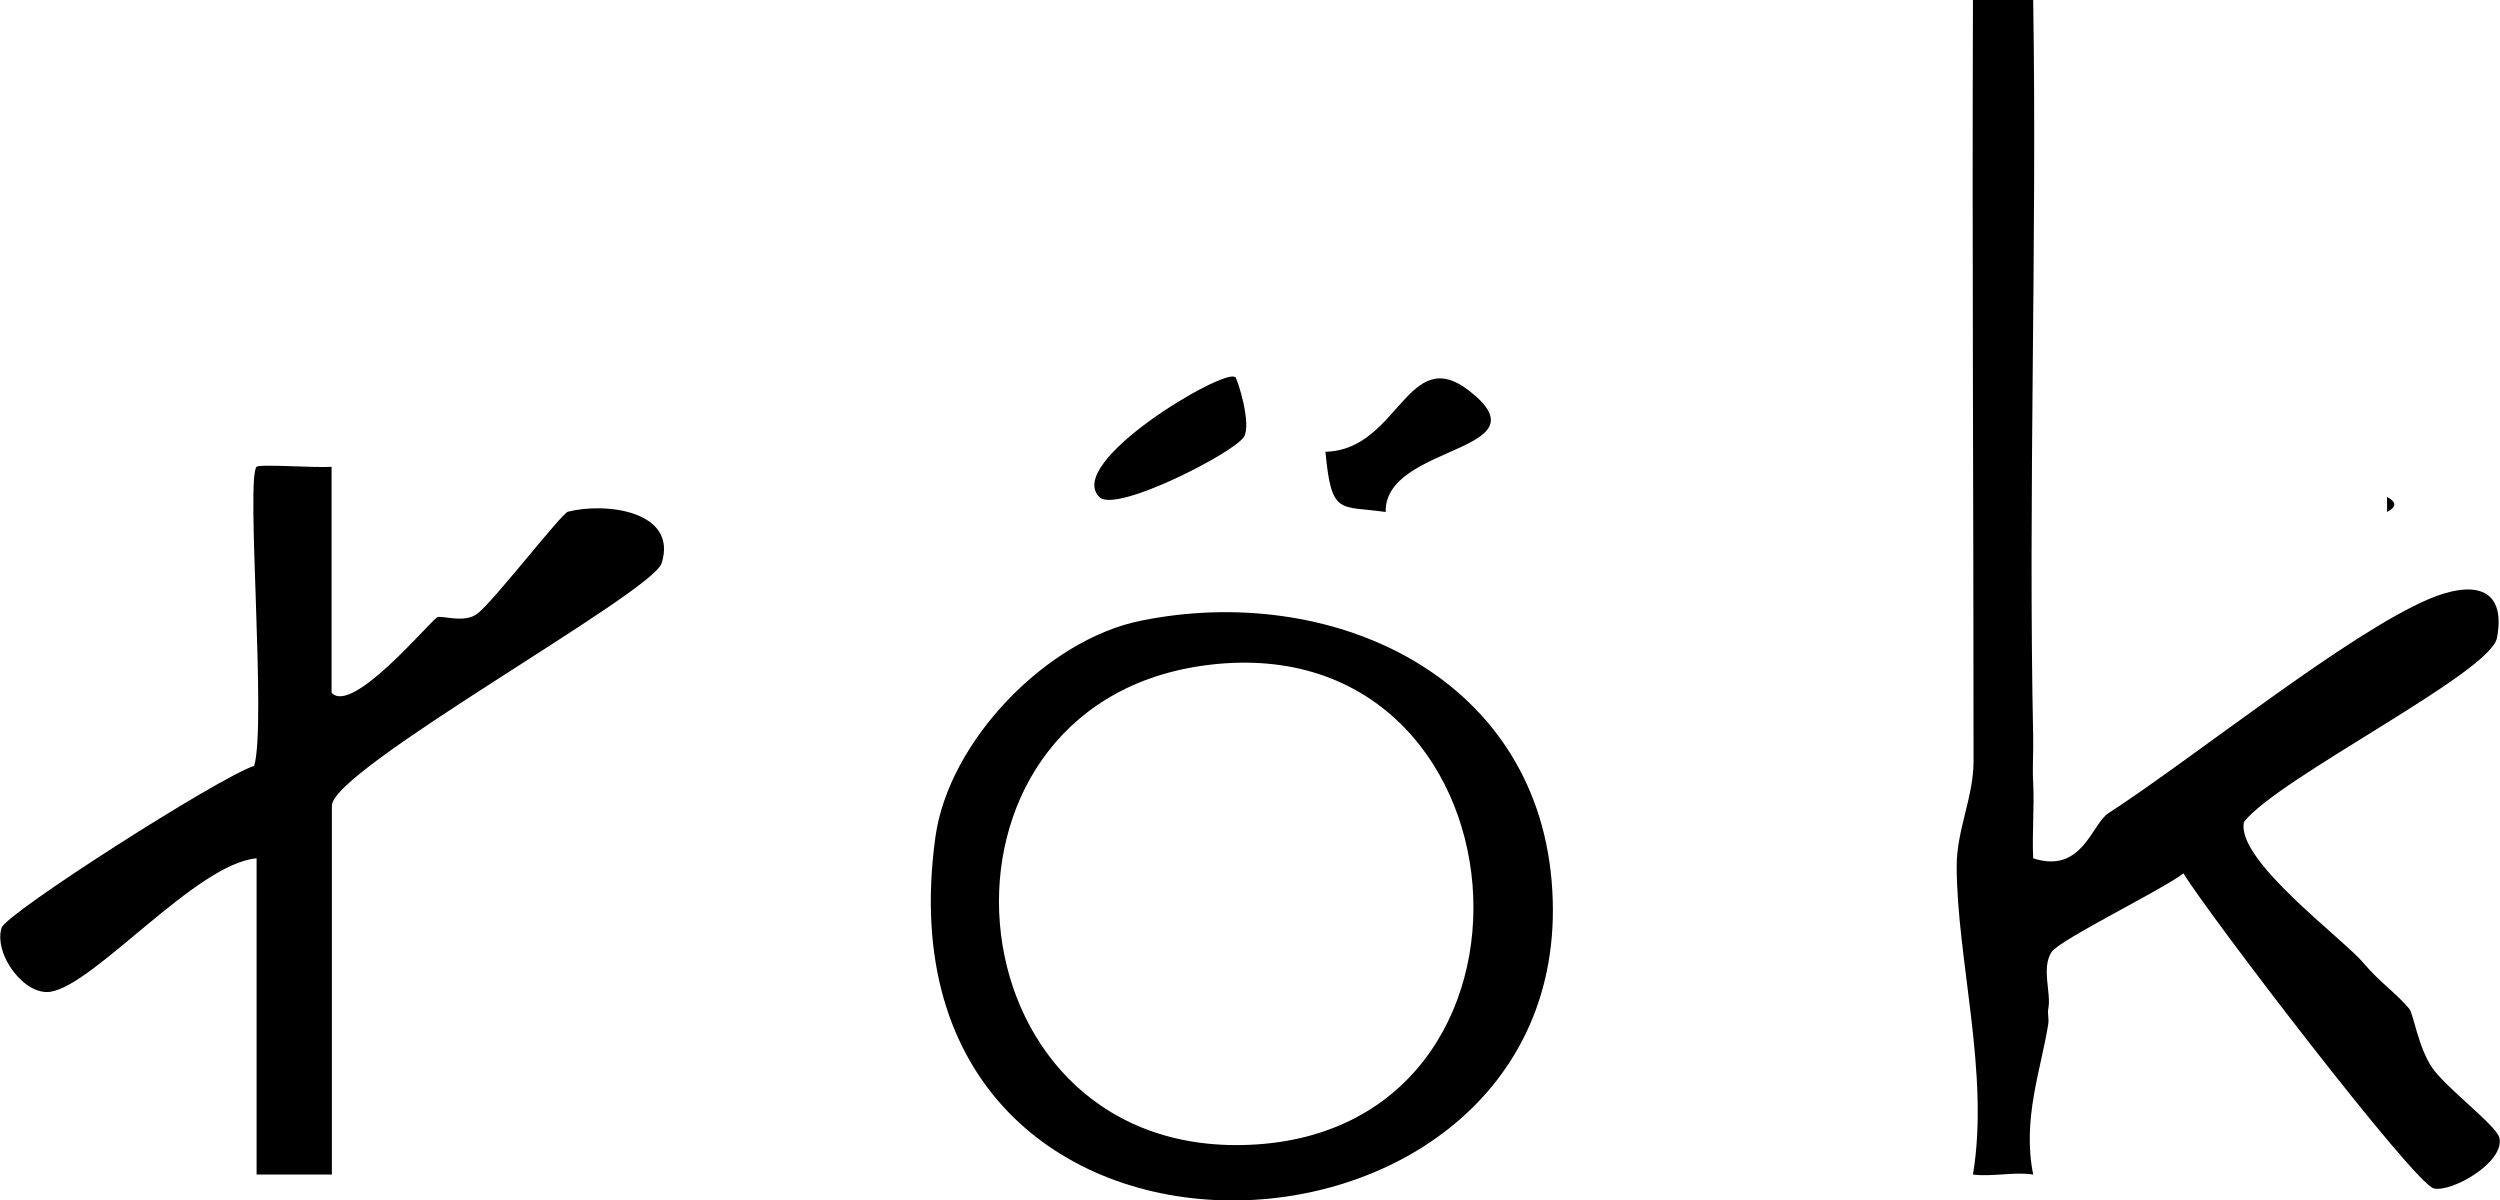
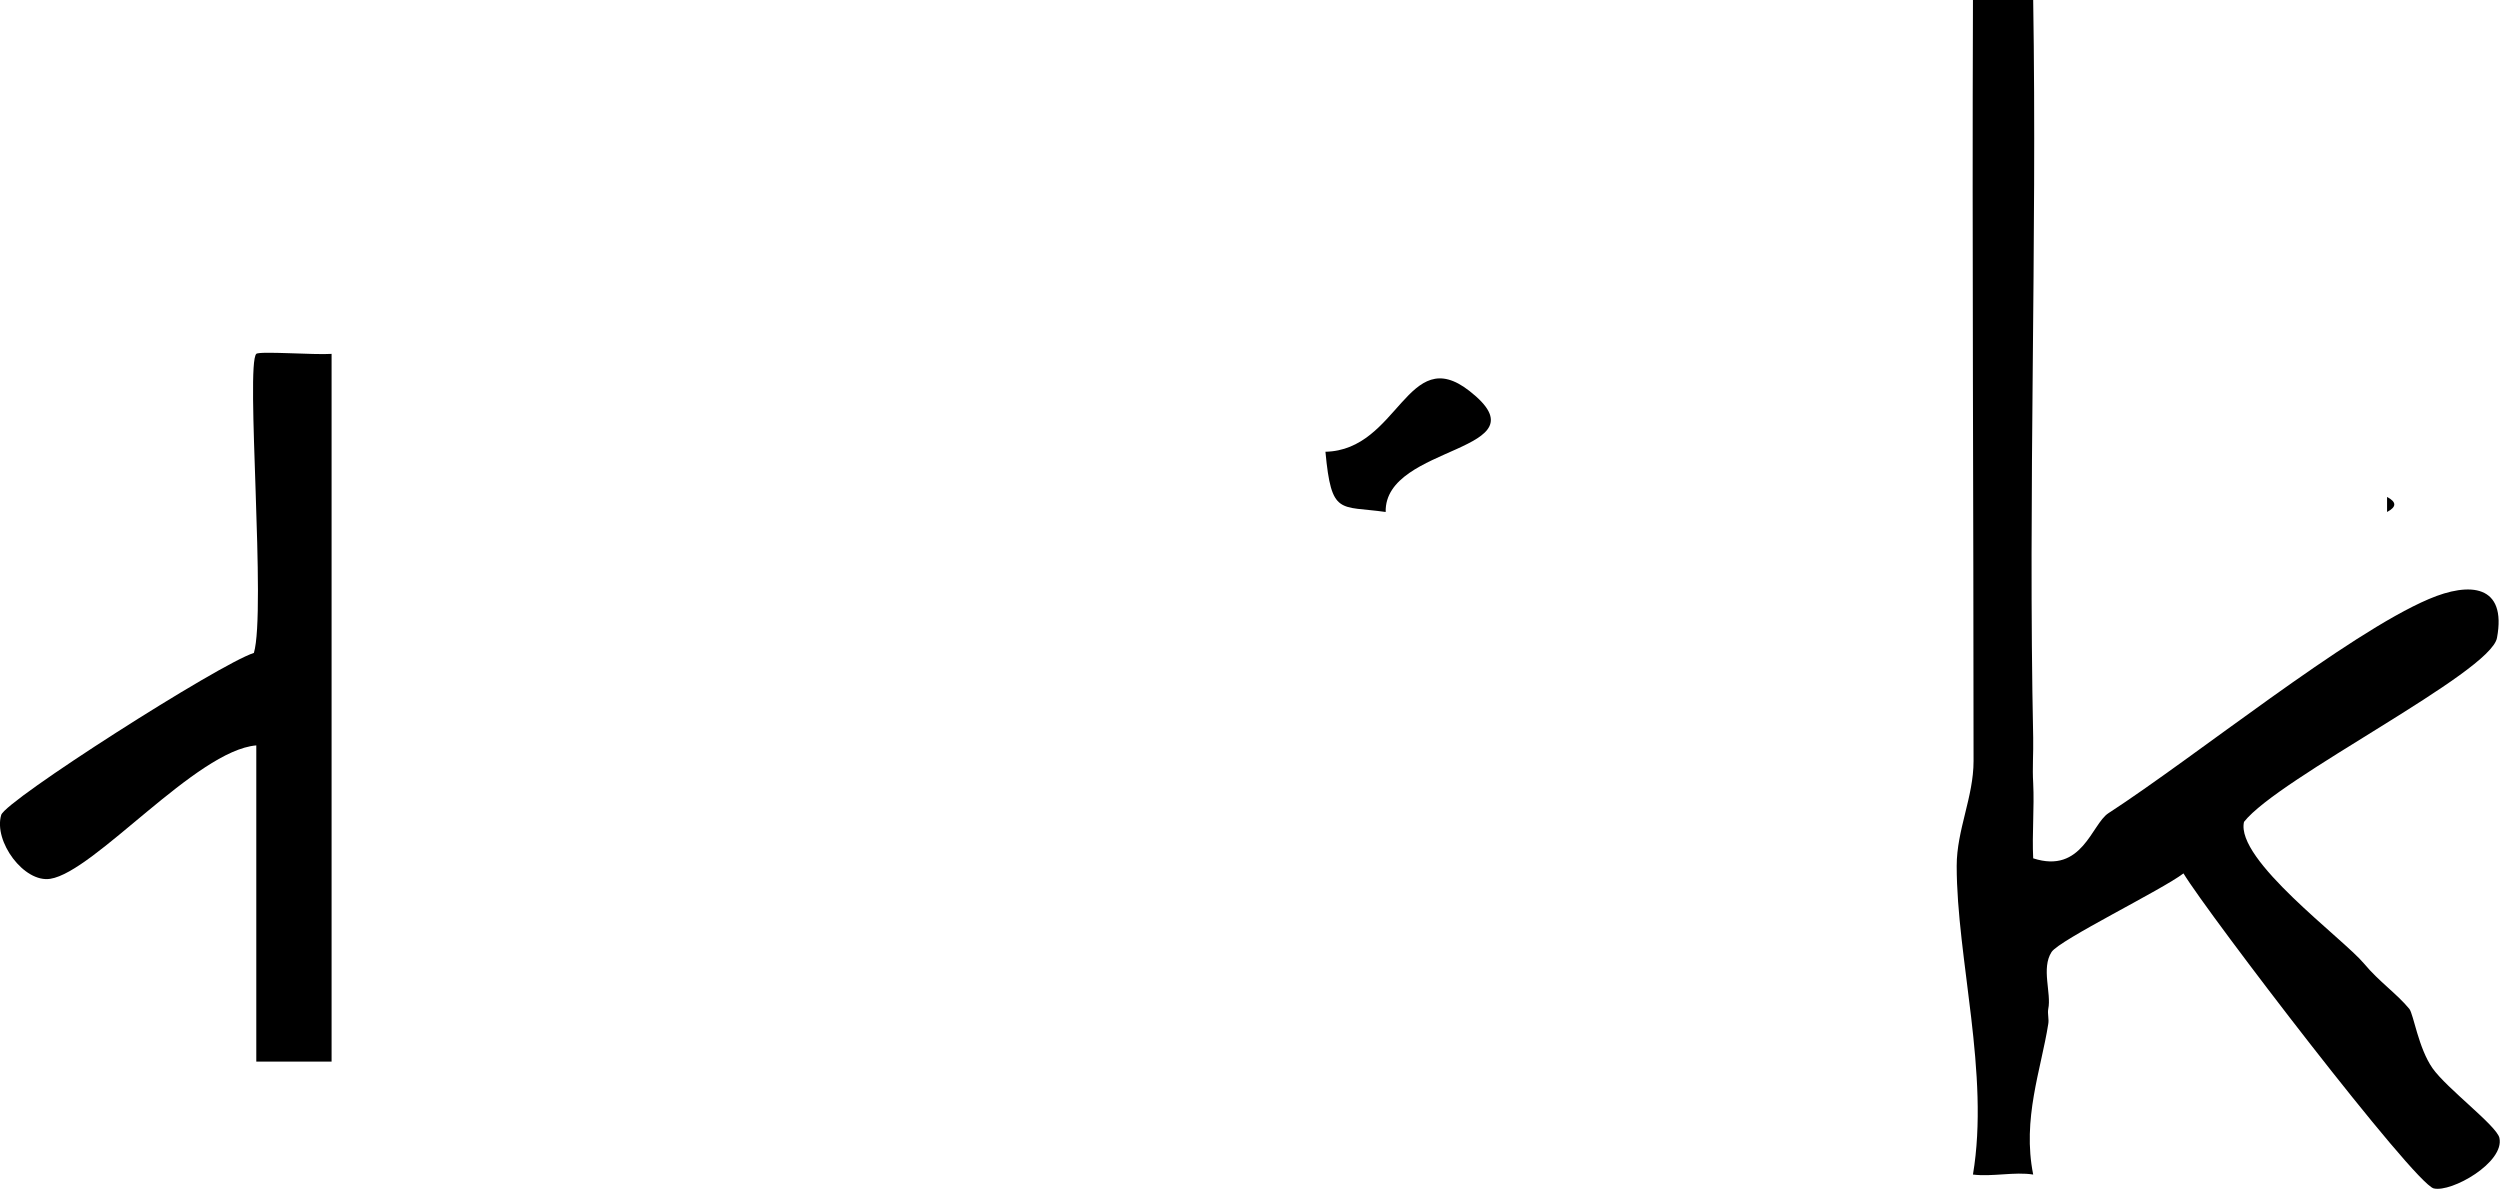
<svg xmlns="http://www.w3.org/2000/svg" id="_レイヤー_2" data-name="レイヤー 2" viewBox="0 0 83.01 39.86">
  <g id="_レイヤー_1-2" data-name="レイヤー 1">
    <path d="M67.51,39c-.61-.1-1.36.08-2,0,.56-3.34-.54-7.17-.54-10.25,0-1.19.56-2.29.56-3.48,0-8.42-.05-16.85-.02-25.27h2c.13,8.16-.17,16.35,0,24.5.01.5-.03,1,0,1.5.04.83-.04,1.67,0,2.5,1.63.53,1.94-1.14,2.5-1.5,2.88-1.87,7.92-5.95,10.64-7.11,1.36-.58,2.59-.48,2.26,1.29-.21,1.16-7.26,4.65-8.4,6.11-.29,1.26,3.29,3.87,3.99,4.71.49.59,1.09,1,1.5,1.5.14.18.3,1.3.77,1.97s2.12,1.9,2.22,2.31c.18.82-1.59,1.82-2.18,1.68-.65-.16-7.5-9.12-8.31-10.46-.72.55-4.12,2.21-4.38,2.61-.35.54,0,1.37-.11,1.89-.03.16.03.34,0,.5-.24,1.52-.87,3.15-.5,5Z" />
-     <path d="M37.88,20.61c6.25-1.27,13.05,1.75,13.64,8.64,1.18,13.76-22.74,15.02-20.46-1.46.44-3.19,3.7-6.55,6.82-7.18ZM39.89,22.11c-9.73,1.42-8.56,16.1,1.35,15.91,11.1-.21,9.76-17.53-1.35-15.91Z" />
-     <path d="M11.01,15.5v7.5c.66.75,3.18-2.27,3.5-2.5.13-.09.9.22,1.35-.13.56-.44,2.78-3.32,3-3.38,1.26-.32,3.65-.02,3.11,1.71-.31.99-10.95,6.84-10.95,8.05v12.25h-2.5v-10.5c-2,.17-5.37,4.2-6.84,4.43-.87.14-1.89-1.24-1.63-2.12.14-.48,7.25-5.02,8.39-5.38.41-1.38-.28-9.58.08-9.93.1-.1,1.95.04,2.5,0Z" />
+     <path d="M11.01,15.5v7.5v12.25h-2.5v-10.5c-2,.17-5.37,4.2-6.84,4.43-.87.14-1.89-1.24-1.63-2.12.14-.48,7.25-5.02,8.39-5.38.41-1.38-.28-9.58.08-9.93.1-.1,1.95.04,2.5,0Z" />
    <path d="M44.01,15c2.43-.05,2.72-3.63,4.78-2.02,2.62,2.05-2.83,1.76-2.78,4.02-1.53-.22-1.8.14-2-2Z" />
-     <path d="M41.01,12.51c.08.06.56,1.59.29,2-.34.53-4.23,2.53-4.79,2-1.19-1.15,4.12-4.28,4.49-3.99Z" />
    <path d="M79.26,16.5c.32.17.32.33,0,.5v-.5Z" />
  </g>
</svg>